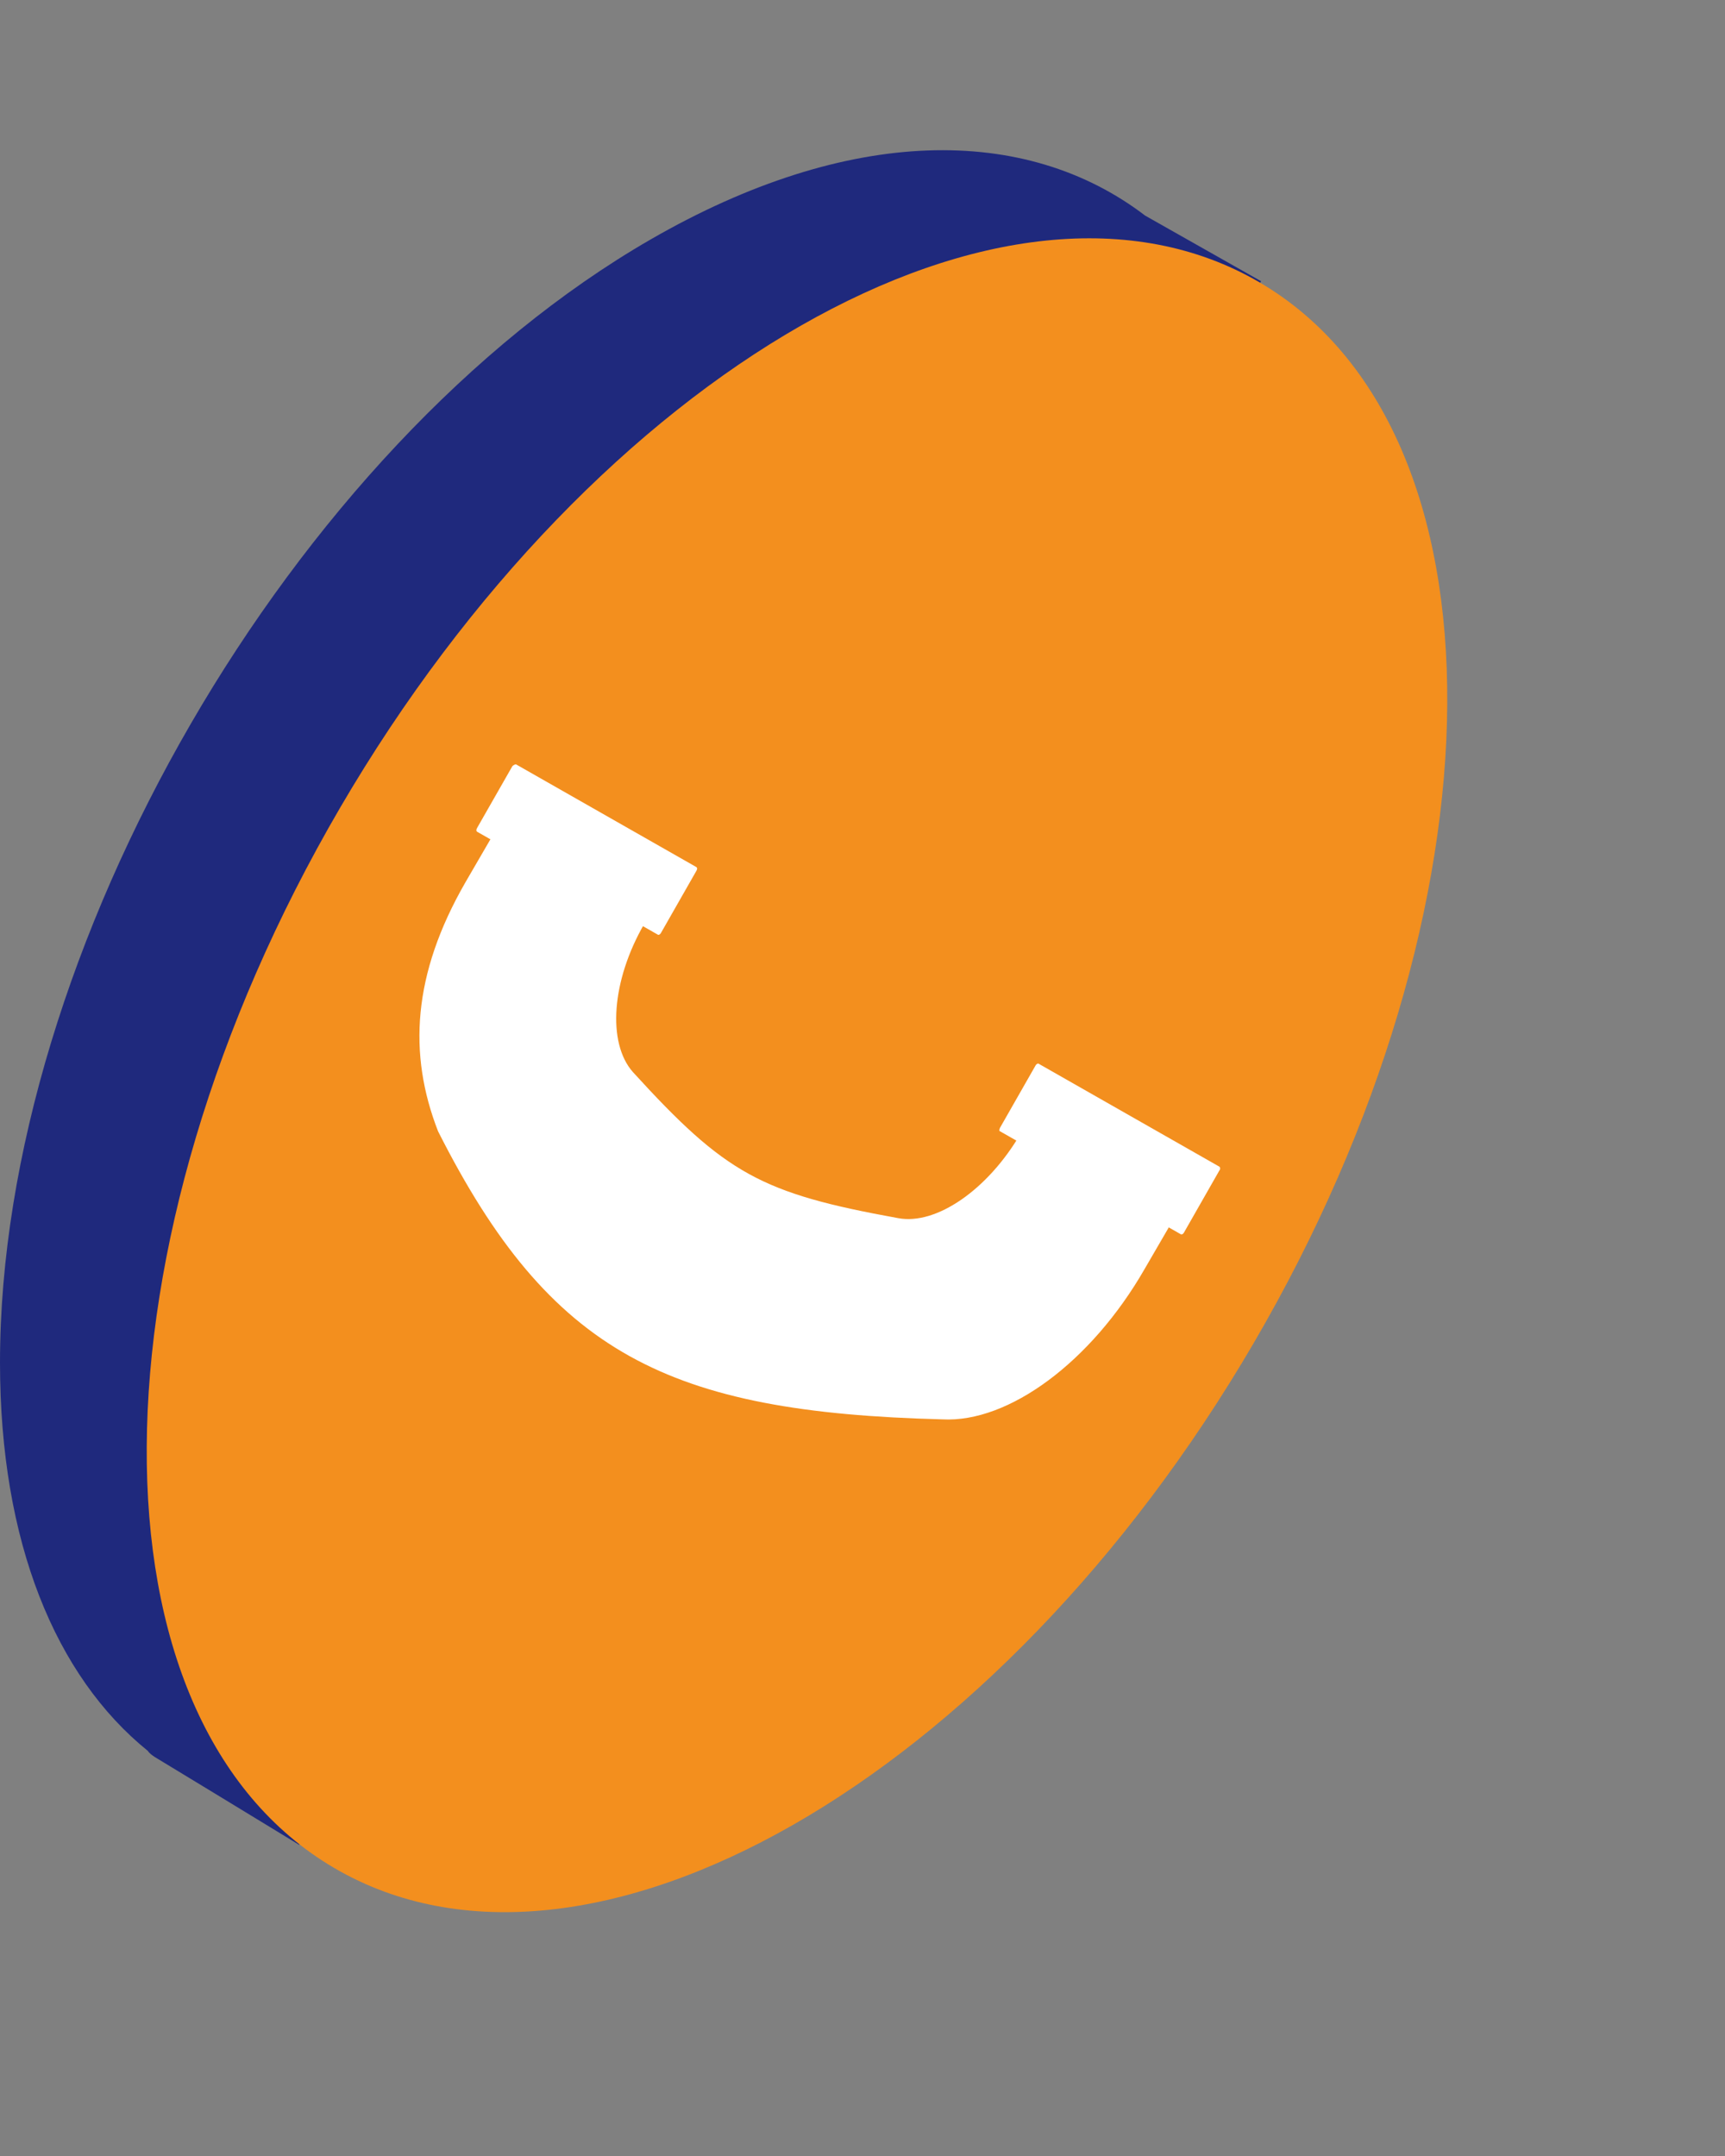
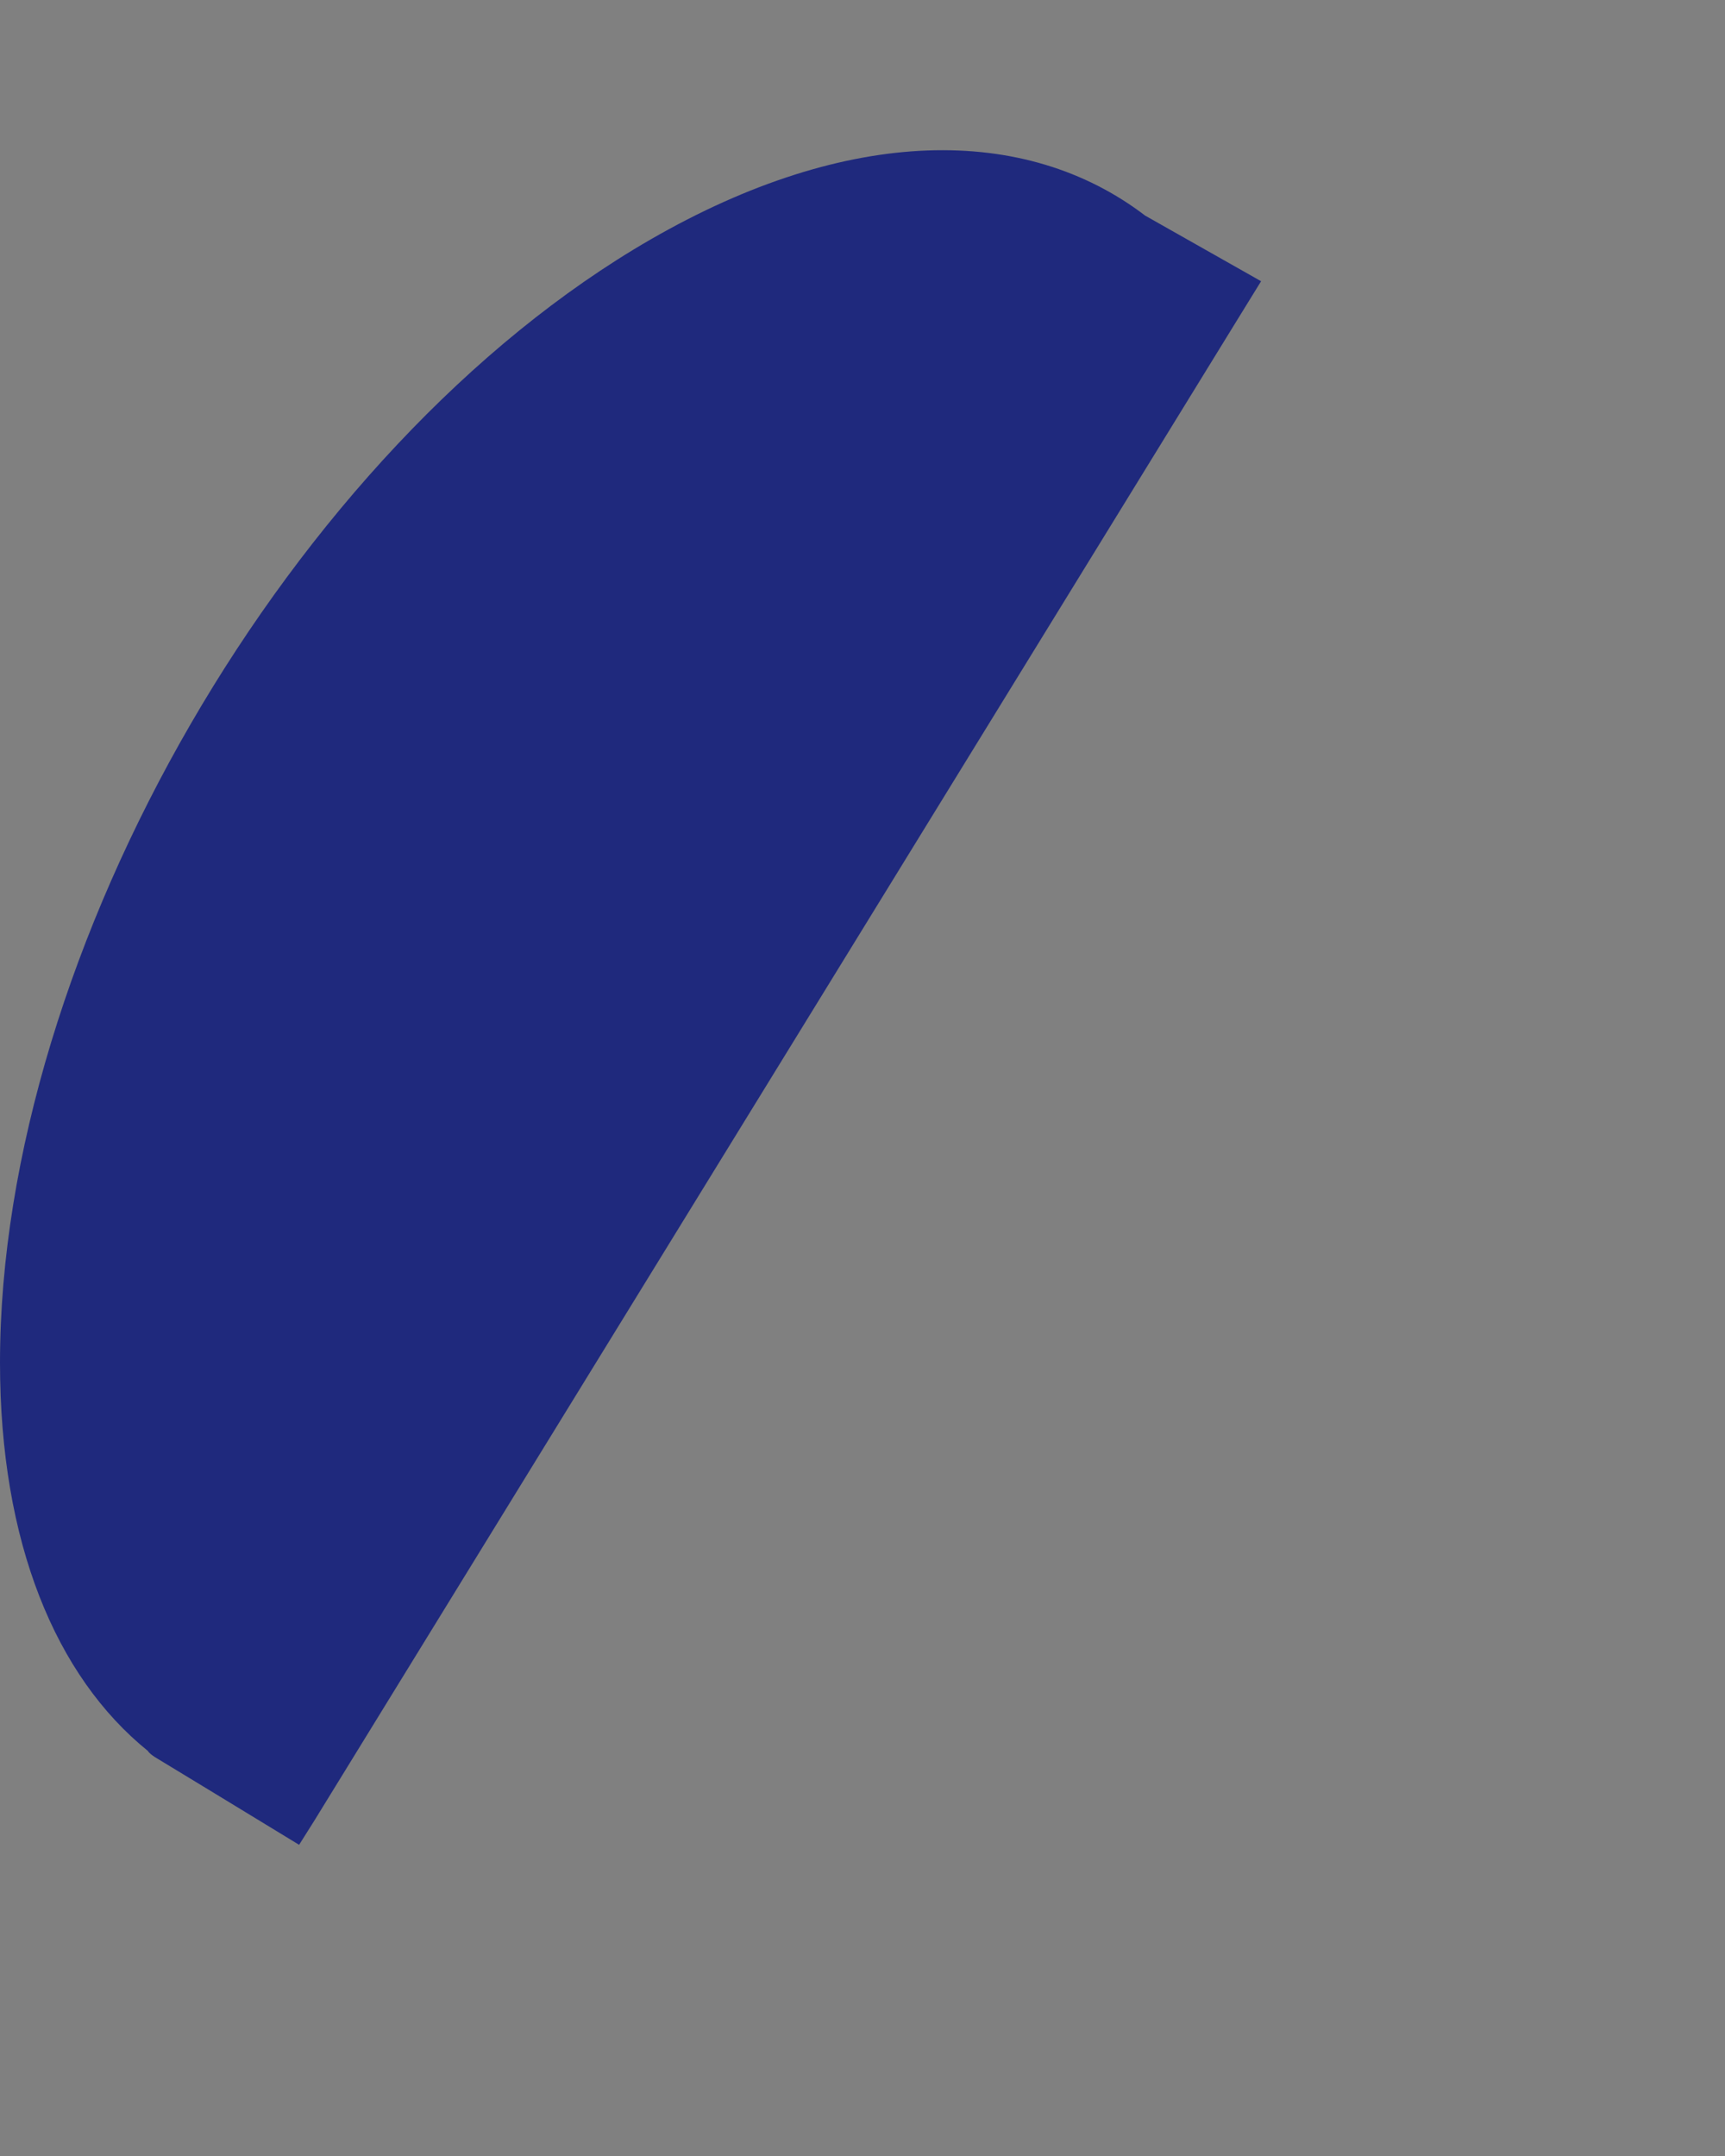
<svg xmlns="http://www.w3.org/2000/svg" width="60" height="75" viewBox="0 0 60 75" fill="none">
  <rect x="0" y="0" width="60" height="75" fill="#808080" stroke="none" />
  <path d="M43.864 9.783L42.971 11.232L10.928 63.343L10.404 64.175L7.418 62.356L5.387 61.123C5.294 61.061 5.202 60.999 5.141 60.907C1.939 58.317 0 53.661 0 47.401C0 33.063 10.127 15.549 22.625 8.333C29.52 4.356 35.676 4.325 39.832 7.501L43.864 9.783Z" fill="#1F297D" />
-   <path d="M43.613 46.71C52.502 31.479 52.593 14.966 43.816 9.826C35.04 4.686 20.719 12.867 11.83 28.098C2.941 43.329 2.85 59.842 11.627 64.982C20.403 70.122 34.724 61.941 43.613 46.71Z" fill="#F38F1E" />
-   <path d="M16.191 30.689L17.176 28.993L22.471 32.015L22.409 32.138C21.27 34.112 21.116 36.27 22.009 37.288C25.241 40.834 26.472 41.512 31.244 42.376C32.567 42.622 34.353 41.389 35.492 39.446L40.786 42.468L39.801 44.164C37.954 47.371 35.091 49.498 32.783 49.375C23.24 49.129 19.146 47.093 15.237 39.354C14.191 36.671 14.344 33.896 16.191 30.689Z" fill="white" />
-   <path d="M42.417 40.587L36.138 37.01C36.107 36.979 36.046 37.01 36.015 37.072L34.784 39.23C34.753 39.292 34.753 39.354 34.784 39.354L41.063 42.931C41.094 42.961 41.155 42.931 41.186 42.869L42.417 40.71C42.448 40.679 42.448 40.618 42.417 40.587Z" fill="white" />
-   <path d="M17.946 26.588L24.225 30.165C24.256 30.196 24.256 30.226 24.225 30.288L22.994 32.447C22.963 32.508 22.902 32.539 22.871 32.508L16.591 28.931C16.561 28.901 16.561 28.87 16.591 28.808L17.823 26.65C17.854 26.619 17.915 26.588 17.946 26.588Z" fill="white" />
</svg>